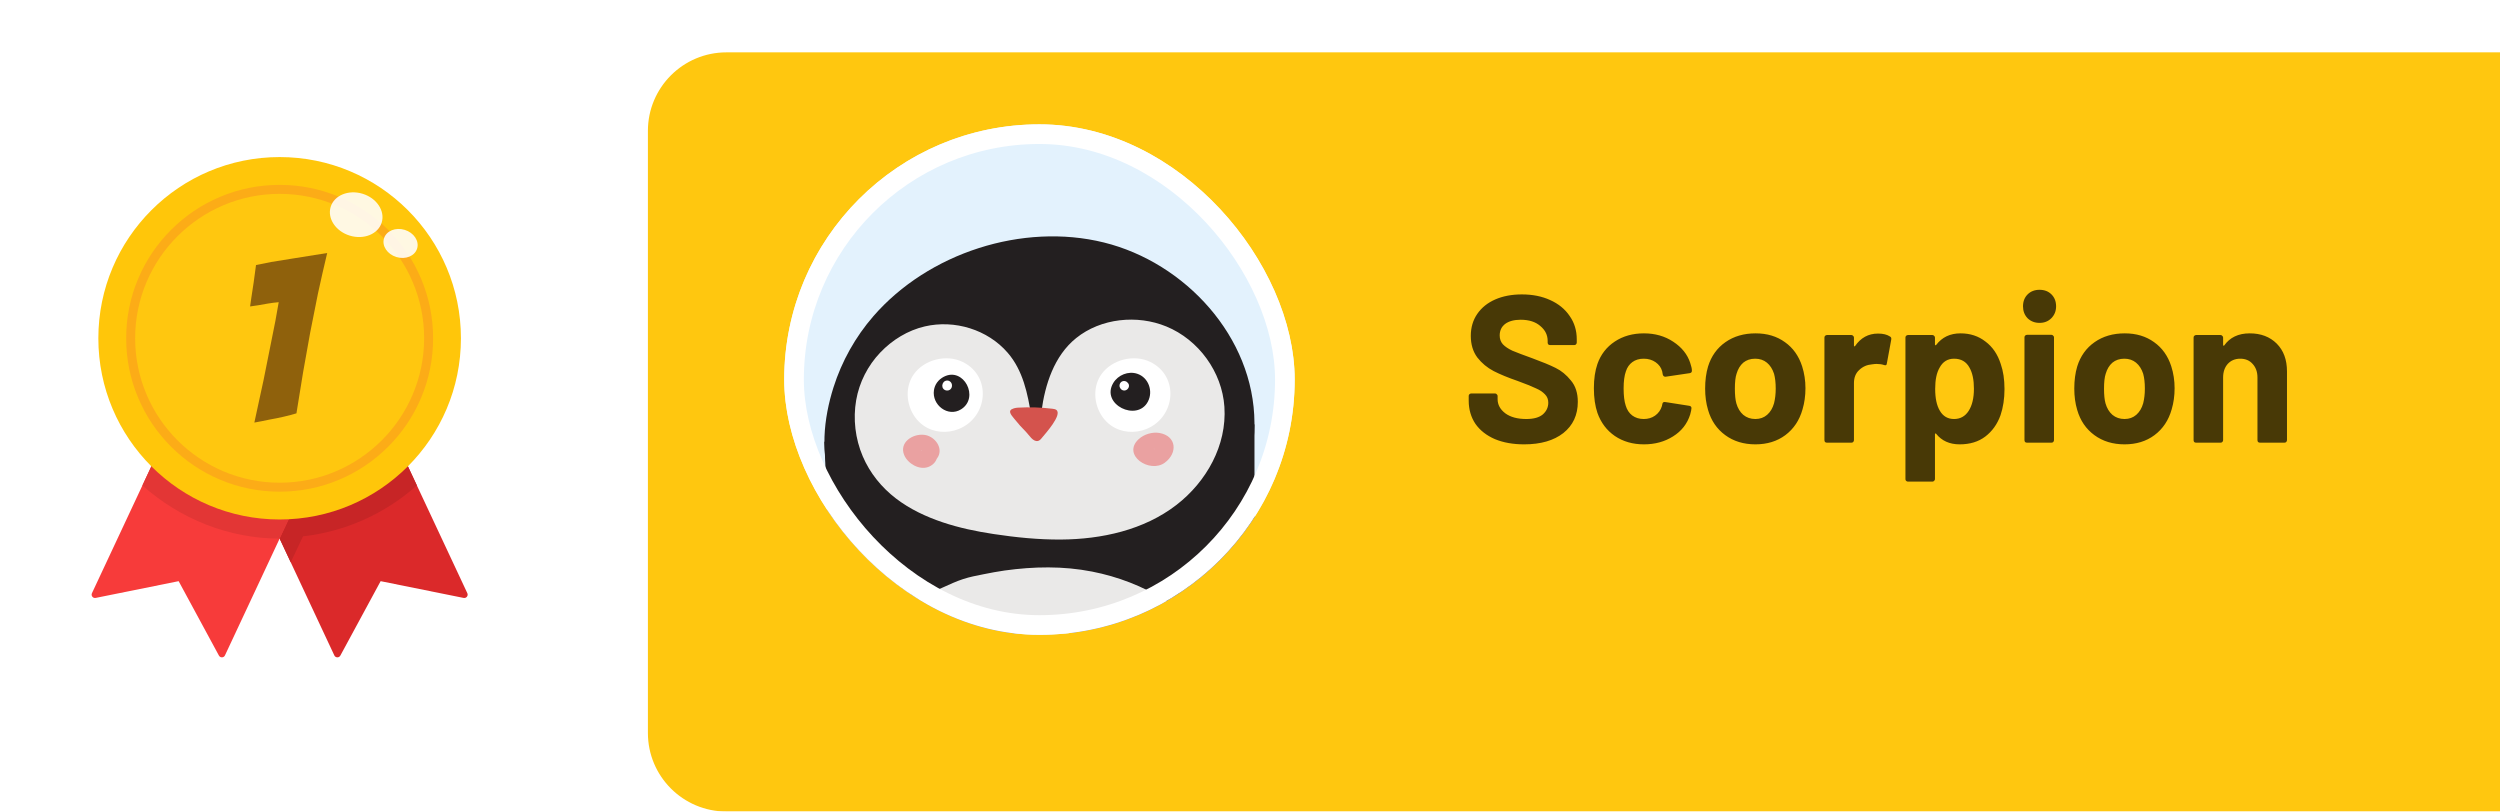
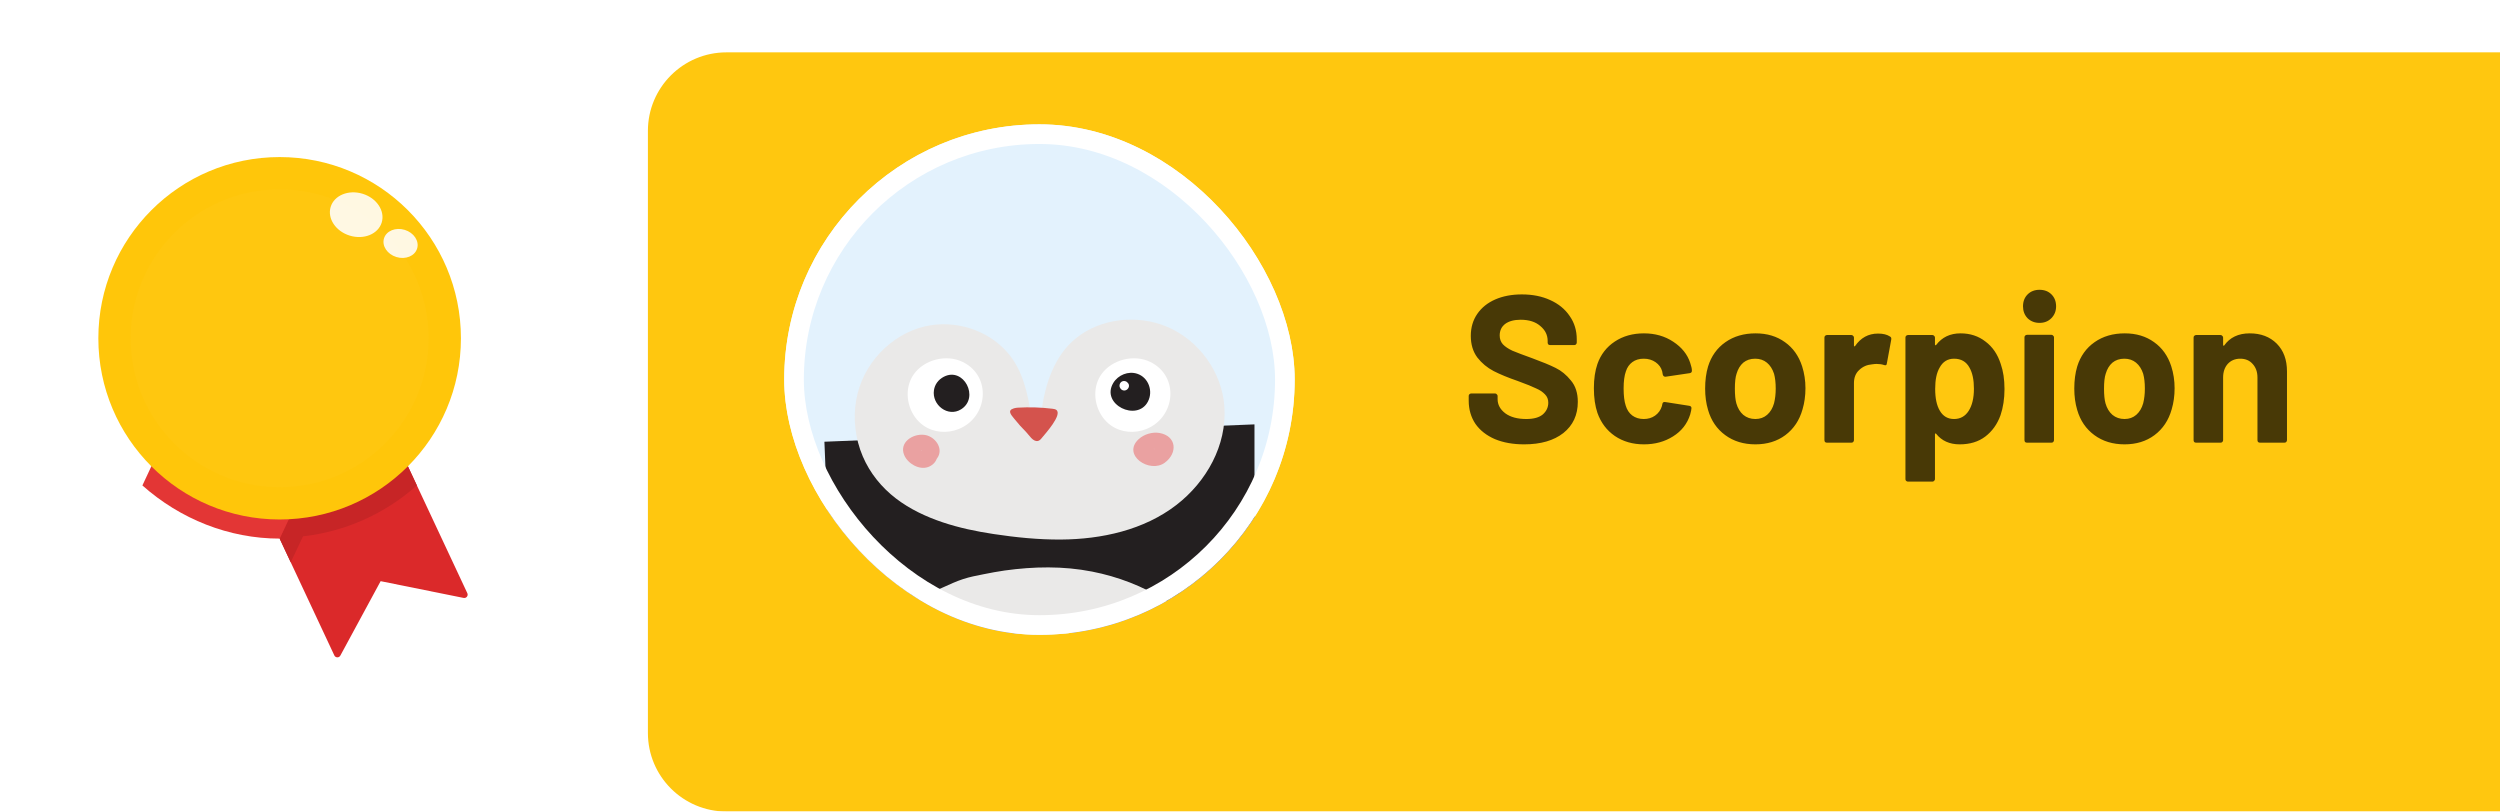
<svg xmlns="http://www.w3.org/2000/svg" width="382" height="124" viewBox="0 0 382 124" fill="none">
  <g filter="url(#filter0_d_524_37208)">
    <path d="M99 12C99 5.373 104.373 0 111 0H382V116H111C104.373 116 99 110.627 99 104V12Z" fill="#FFC70F" />
  </g>
  <path d="M232.898 67.897C231.191 67.897 229.698 67.63 228.418 67.097C227.138 66.542 226.146 65.764 225.442 64.761C224.759 63.737 224.418 62.553 224.418 61.209V60.505C224.418 60.398 224.45 60.313 224.514 60.249C224.599 60.164 224.695 60.121 224.802 60.121H228.45C228.556 60.121 228.642 60.164 228.706 60.249C228.791 60.313 228.834 60.398 228.834 60.505V60.985C228.834 61.838 229.228 62.564 230.018 63.161C230.807 63.737 231.874 64.025 233.218 64.025C234.348 64.025 235.191 63.79 235.746 63.321C236.3 62.83 236.578 62.233 236.578 61.529C236.578 61.017 236.407 60.59 236.066 60.249C235.724 59.886 235.255 59.577 234.658 59.321C234.082 59.044 233.154 58.67 231.874 58.201C230.444 57.71 229.228 57.209 228.226 56.697C227.244 56.185 226.412 55.492 225.73 54.617C225.068 53.721 224.738 52.622 224.738 51.321C224.738 50.041 225.068 48.921 225.73 47.961C226.391 47.001 227.308 46.265 228.482 45.753C229.655 45.241 231.01 44.985 232.546 44.985C234.167 44.985 235.607 45.273 236.866 45.849C238.146 46.425 239.138 47.236 239.842 48.281C240.567 49.305 240.93 50.5 240.93 51.865V52.345C240.93 52.452 240.887 52.548 240.802 52.633C240.738 52.697 240.652 52.729 240.546 52.729H236.866C236.759 52.729 236.663 52.697 236.578 52.633C236.514 52.548 236.482 52.452 236.482 52.345V52.089C236.482 51.193 236.108 50.436 235.362 49.817C234.636 49.177 233.634 48.857 232.354 48.857C231.351 48.857 230.562 49.07 229.986 49.497C229.431 49.924 229.154 50.51 229.154 51.257C229.154 51.79 229.314 52.238 229.634 52.601C229.975 52.964 230.466 53.294 231.106 53.593C231.767 53.87 232.78 54.254 234.146 54.745C235.66 55.3 236.844 55.79 237.698 56.217C238.572 56.644 239.351 57.284 240.034 58.137C240.738 58.969 241.09 60.057 241.09 61.401C241.09 63.406 240.354 64.996 238.882 66.169C237.41 67.321 235.415 67.897 232.898 67.897ZM251.193 67.897C249.486 67.897 248.004 67.47 246.745 66.617C245.508 65.764 244.622 64.59 244.089 63.097C243.726 62.03 243.545 60.772 243.545 59.321C243.545 57.892 243.726 56.654 244.089 55.609C244.601 54.158 245.486 53.017 246.745 52.185C248.004 51.353 249.486 50.937 251.193 50.937C252.9 50.937 254.393 51.364 255.673 52.217C256.974 53.07 257.838 54.148 258.265 55.449C258.436 55.961 258.521 56.345 258.521 56.601V56.665C258.521 56.857 258.414 56.974 258.201 57.017L254.521 57.561H254.457C254.265 57.561 254.137 57.454 254.073 57.241L253.977 56.729C253.828 56.174 253.497 55.716 252.985 55.353C252.473 54.99 251.865 54.809 251.161 54.809C250.478 54.809 249.902 54.98 249.433 55.321C248.964 55.662 248.633 56.132 248.441 56.729C248.206 57.369 248.089 58.244 248.089 59.353C248.089 60.462 248.196 61.337 248.409 61.977C248.601 62.617 248.932 63.118 249.401 63.481C249.892 63.844 250.478 64.025 251.161 64.025C251.822 64.025 252.398 63.854 252.889 63.513C253.401 63.15 253.753 62.66 253.945 62.041C253.966 61.998 253.977 61.934 253.977 61.849C253.998 61.828 254.009 61.796 254.009 61.753C254.03 61.497 254.18 61.39 254.457 61.433L258.137 62.009C258.35 62.052 258.457 62.169 258.457 62.361C258.457 62.532 258.393 62.852 258.265 63.321C257.817 64.75 256.942 65.87 255.641 66.681C254.361 67.492 252.878 67.897 251.193 67.897ZM268.225 67.897C266.433 67.897 264.897 67.428 263.617 66.489C262.337 65.55 261.462 64.27 260.993 62.649C260.694 61.646 260.545 60.558 260.545 59.385C260.545 58.126 260.694 56.996 260.993 55.993C261.484 54.414 262.369 53.177 263.649 52.281C264.929 51.385 266.465 50.937 268.257 50.937C270.006 50.937 271.5 51.385 272.737 52.281C273.974 53.156 274.849 54.382 275.361 55.961C275.702 57.028 275.873 58.148 275.873 59.321C275.873 60.473 275.724 61.55 275.425 62.553C274.956 64.217 274.081 65.529 272.801 66.489C271.542 67.428 270.017 67.897 268.225 67.897ZM268.225 64.025C268.929 64.025 269.526 63.812 270.017 63.385C270.508 62.958 270.86 62.372 271.073 61.625C271.244 60.942 271.329 60.196 271.329 59.385C271.329 58.489 271.244 57.732 271.073 57.113C270.838 56.388 270.476 55.822 269.985 55.417C269.494 55.012 268.897 54.809 268.193 54.809C267.468 54.809 266.86 55.012 266.369 55.417C265.9 55.822 265.558 56.388 265.345 57.113C265.174 57.625 265.089 58.382 265.089 59.385C265.089 60.345 265.164 61.092 265.313 61.625C265.526 62.372 265.878 62.958 266.369 63.385C266.881 63.812 267.5 64.025 268.225 64.025ZM286.965 50.969C287.733 50.969 288.341 51.118 288.789 51.417C288.96 51.502 289.024 51.662 288.981 51.897L288.309 55.545C288.288 55.801 288.139 55.876 287.861 55.769C287.541 55.662 287.168 55.609 286.741 55.609C286.571 55.609 286.336 55.63 286.037 55.673C285.269 55.737 284.619 56.025 284.085 56.537C283.552 57.028 283.285 57.689 283.285 58.521V67.257C283.285 67.364 283.243 67.46 283.157 67.545C283.093 67.609 283.008 67.641 282.901 67.641H279.157C279.051 67.641 278.955 67.609 278.869 67.545C278.805 67.46 278.773 67.364 278.773 67.257V51.577C278.773 51.47 278.805 51.385 278.869 51.321C278.955 51.236 279.051 51.193 279.157 51.193H282.901C283.008 51.193 283.093 51.236 283.157 51.321C283.243 51.385 283.285 51.47 283.285 51.577V52.793C283.285 52.857 283.307 52.9 283.349 52.921C283.392 52.942 283.424 52.932 283.445 52.889C284.32 51.609 285.493 50.969 286.965 50.969ZM305.711 55.609C306.095 56.697 306.287 57.977 306.287 59.449C306.287 60.921 306.085 62.254 305.679 63.449C305.189 64.814 304.41 65.902 303.343 66.713C302.298 67.502 300.997 67.897 299.439 67.897C297.903 67.897 296.709 67.364 295.855 66.297C295.813 66.233 295.77 66.212 295.727 66.233C295.685 66.254 295.663 66.297 295.663 66.361V73.209C295.663 73.316 295.621 73.401 295.535 73.465C295.471 73.55 295.386 73.593 295.279 73.593H291.535C291.429 73.593 291.333 73.55 291.247 73.465C291.183 73.401 291.151 73.316 291.151 73.209V51.577C291.151 51.47 291.183 51.385 291.247 51.321C291.333 51.236 291.429 51.193 291.535 51.193H295.279C295.386 51.193 295.471 51.236 295.535 51.321C295.621 51.385 295.663 51.47 295.663 51.577V52.633C295.663 52.697 295.685 52.74 295.727 52.761C295.77 52.761 295.813 52.74 295.855 52.697C296.751 51.524 297.989 50.937 299.567 50.937C301.039 50.937 302.309 51.353 303.375 52.185C304.463 52.996 305.242 54.137 305.711 55.609ZM300.815 62.777C301.349 61.945 301.615 60.814 301.615 59.385C301.615 58.041 301.391 56.974 300.943 56.185C300.453 55.268 299.663 54.809 298.575 54.809C297.594 54.809 296.858 55.268 296.367 56.185C295.919 56.953 295.695 58.03 295.695 59.417C295.695 60.846 295.93 61.956 296.399 62.745C296.89 63.598 297.615 64.025 298.575 64.025C299.535 64.025 300.282 63.609 300.815 62.777ZM311.643 49.337C310.918 49.337 310.31 49.102 309.819 48.633C309.35 48.142 309.115 47.534 309.115 46.809C309.115 46.062 309.35 45.454 309.819 44.985C310.288 44.516 310.896 44.281 311.643 44.281C312.39 44.281 312.998 44.516 313.467 44.985C313.936 45.454 314.171 46.062 314.171 46.809C314.171 47.534 313.926 48.142 313.435 48.633C312.966 49.102 312.368 49.337 311.643 49.337ZM309.723 67.641C309.616 67.641 309.52 67.609 309.435 67.545C309.371 67.46 309.339 67.364 309.339 67.257V51.545C309.339 51.438 309.371 51.353 309.435 51.289C309.52 51.204 309.616 51.161 309.723 51.161H313.467C313.574 51.161 313.659 51.204 313.723 51.289C313.808 51.353 313.851 51.438 313.851 51.545V67.257C313.851 67.364 313.808 67.46 313.723 67.545C313.659 67.609 313.574 67.641 313.467 67.641H309.723ZM324.631 67.897C322.839 67.897 321.303 67.428 320.023 66.489C318.743 65.55 317.868 64.27 317.399 62.649C317.1 61.646 316.951 60.558 316.951 59.385C316.951 58.126 317.1 56.996 317.399 55.993C317.89 54.414 318.775 53.177 320.055 52.281C321.335 51.385 322.871 50.937 324.663 50.937C326.412 50.937 327.906 51.385 329.143 52.281C330.38 53.156 331.255 54.382 331.767 55.961C332.108 57.028 332.279 58.148 332.279 59.321C332.279 60.473 332.13 61.55 331.831 62.553C331.362 64.217 330.487 65.529 329.207 66.489C327.948 67.428 326.423 67.897 324.631 67.897ZM324.631 64.025C325.335 64.025 325.932 63.812 326.423 63.385C326.914 62.958 327.266 62.372 327.479 61.625C327.65 60.942 327.735 60.196 327.735 59.385C327.735 58.489 327.65 57.732 327.479 57.113C327.244 56.388 326.882 55.822 326.391 55.417C325.9 55.012 325.303 54.809 324.599 54.809C323.874 54.809 323.266 55.012 322.775 55.417C322.306 55.822 321.964 56.388 321.751 57.113C321.58 57.625 321.495 58.382 321.495 59.385C321.495 60.345 321.57 61.092 321.719 61.625C321.932 62.372 322.284 62.958 322.775 63.385C323.287 63.812 323.906 64.025 324.631 64.025ZM343.756 50.937C345.462 50.937 346.838 51.46 347.884 52.505C348.929 53.55 349.452 54.969 349.452 56.761V67.257C349.452 67.364 349.409 67.46 349.324 67.545C349.26 67.609 349.174 67.641 349.068 67.641H345.324C345.217 67.641 345.121 67.609 345.036 67.545C344.972 67.46 344.94 67.364 344.94 67.257V57.689C344.94 56.836 344.694 56.142 344.204 55.609C343.734 55.076 343.105 54.809 342.316 54.809C341.526 54.809 340.886 55.076 340.396 55.609C339.926 56.142 339.692 56.836 339.692 57.689V67.257C339.692 67.364 339.649 67.46 339.564 67.545C339.5 67.609 339.414 67.641 339.308 67.641H335.564C335.457 67.641 335.361 67.609 335.276 67.545C335.212 67.46 335.18 67.364 335.18 67.257V51.577C335.18 51.47 335.212 51.385 335.276 51.321C335.361 51.236 335.457 51.193 335.564 51.193H339.308C339.414 51.193 339.5 51.236 339.564 51.321C339.649 51.385 339.692 51.47 339.692 51.577V52.697C339.692 52.761 339.713 52.804 339.756 52.825C339.798 52.846 339.83 52.836 339.852 52.793C340.726 51.556 342.028 50.937 343.756 50.937Z" fill="#020303" fill-opacity="0.72" />
  <g clip-path="url(#clip0_524_37208)">
    <rect x="119.828" y="19" width="78" height="78" rx="39" fill="#E3F2FD" />
    <path d="M191.684 64.845V96.44L127.174 96.999L125.969 67.495L191.684 64.845Z" fill="#231F20" />
-     <path d="M127.359 59.186C128.623 55.197 130.714 51.468 133.454 48.313C141.84 38.659 156.256 33.981 168.677 37.052C181.065 40.115 191.616 51.472 191.683 64.622C191.683 64.696 191.683 64.772 191.684 64.846C191.684 68.219 190.927 71.575 189.401 74.586C188.658 76.051 187.717 77.413 186.603 78.62C181.804 83.819 174.683 85.546 167.939 86.471C160.637 87.472 153.158 87.182 145.956 85.612C142.798 84.923 139.653 84.022 136.669 82.77C132.735 81.12 128.928 78.273 127.227 74.233C125.242 69.519 125.852 63.941 127.358 59.187L127.359 59.186Z" fill="#231F20" />
    <path d="M130.824 61.144C131.296 58.416 132.602 55.864 134.507 53.864C136.341 51.937 138.715 50.478 141.313 49.874C145.854 48.819 150.906 50.347 153.976 53.902C156.306 56.599 157.039 60.123 157.593 63.679C158.065 63.746 158.544 63.755 159.019 63.706C159.06 63.41 159.101 63.128 159.135 62.863C159.676 58.79 161.06 54.378 164.43 51.663C168.224 48.607 173.779 48.057 178.226 49.889C183.152 51.918 186.732 56.828 187.089 62.164C187.485 68.057 184.324 73.624 179.766 77.148C174.779 81.003 168.304 82.401 162.122 82.442C158.679 82.466 155.234 82.116 151.834 81.602C149.182 81.201 146.542 80.654 143.997 79.795C141.468 78.941 139.036 77.797 136.905 76.17C134.704 74.489 132.923 72.285 131.83 69.73C130.685 67.05 130.327 64.017 130.823 61.145L130.824 61.144Z" fill="#EAE9E8" />
    <path d="M154.923 62.392C155.132 62.331 155.355 62.3 155.527 62.29C157.297 62.191 159.079 62.24 160.838 62.459C161.037 62.484 161.244 62.514 161.406 62.634C162.385 63.364 159.636 66.362 159.193 66.914C159.027 67.121 158.836 67.341 158.575 67.385C157.816 67.514 157.25 66.476 156.809 66.035C156.16 65.386 155.547 64.7 154.974 63.982C154.506 63.396 153.843 62.71 154.924 62.394L154.923 62.392Z" fill="#D4534D" />
    <path d="M167.618 58.546C167.772 58.069 167.996 57.612 168.294 57.19C169.901 54.926 173.286 54.089 175.767 55.306C180.272 57.517 179.617 63.773 175.149 65.559C173.395 66.26 171.359 66.121 169.789 65.032C167.784 63.642 166.872 60.87 167.618 58.546Z" fill="white" />
    <path d="M138.95 58.546C139.104 58.069 139.328 57.612 139.626 57.19C141.233 54.926 144.618 54.089 147.099 55.306C151.604 57.517 150.949 63.773 146.481 65.559C144.727 66.26 142.691 66.121 141.121 65.032C139.116 63.642 138.204 60.87 138.95 58.546Z" fill="white" />
    <path d="M170.104 58.525C170.836 57.297 172.401 56.657 173.77 57.11C175.495 57.679 176.236 59.763 175.404 61.36C173.757 64.517 168.149 61.807 170.104 58.525Z" fill="#231F20" />
    <path d="M142.708 59.613C142.834 58.792 143.327 58.025 144.23 57.562C147.249 56.015 149.713 60.752 146.852 62.544C144.854 63.795 142.361 61.886 142.708 59.613Z" fill="#231F20" />
    <path d="M171.06 58.898C171.075 58.651 171.194 58.437 171.407 58.307C171.619 58.177 171.903 58.191 172.114 58.314C172.184 58.354 172.242 58.407 172.29 58.467C172.374 58.533 172.44 58.627 172.479 58.741C172.626 59.186 172.247 59.668 171.794 59.672C171.568 59.674 171.362 59.568 171.225 59.391C171.117 59.251 171.049 59.077 171.06 58.897V58.898Z" fill="white" />
-     <path d="M144.385 58.231C144.803 58.003 145.321 58.24 145.439 58.699C145.492 58.903 145.465 59.133 145.361 59.316C145.24 59.529 144.989 59.689 144.74 59.669C144.738 59.669 144.737 59.669 144.735 59.669C144.66 59.674 144.584 59.669 144.508 59.646C144.275 59.578 144.077 59.399 144.01 59.16C143.912 58.812 144.063 58.407 144.385 58.232V58.231Z" fill="white" />
    <path d="M138.162 69.536C138.708 70.846 140.459 71.853 141.814 71.363C142.411 71.146 142.913 70.708 143.125 70.117C143.153 70.08 143.182 70.043 143.209 70.005C144.164 68.654 143.091 67.003 141.708 66.551C141.553 66.501 141.39 66.466 141.221 66.445C139.466 66.234 137.355 67.599 138.161 69.537L138.162 69.536ZM140.801 68.791C140.899 68.97 140.686 68.777 140.777 68.798C140.783 68.8 140.793 68.795 140.801 68.791Z" fill="#EAA1A1" />
    <path d="M177.989 70.693C179.981 69.213 179.786 66.629 177.172 66.157C176.131 65.969 174.809 66.334 173.978 67.112C171.383 69.541 175.686 72.404 177.989 70.694V70.693ZM176.391 68.613C176.384 68.616 176.377 68.621 176.369 68.626C176.182 68.598 176.459 68.576 176.391 68.613Z" fill="#EAA1A1" />
    <path d="M138.994 92.528C139.769 91.97 140.578 91.455 141.416 90.998C142.299 90.517 143.232 90.144 144.147 89.729C145.132 89.282 146.12 88.824 147.149 88.488C148.166 88.154 149.234 87.949 150.284 87.744C151.358 87.535 152.431 87.323 153.515 87.173C157.961 86.557 162.456 86.47 166.876 87.339C170.814 88.112 174.609 89.561 178.013 91.696C179.787 92.808 181.53 94.076 182.787 95.777C182.98 96.039 183.156 96.306 183.317 96.581L134.941 97C134.973 96.936 135.004 96.871 135.036 96.808C135.447 96.003 135.935 95.255 136.525 94.569C137.224 93.757 138.13 93.149 138.994 92.528H138.994Z" fill="#EAE9E8" />
  </g>
  <rect x="121.328" y="20.5" width="75" height="75" rx="37.5" stroke="white" stroke-width="3" />
  <g filter="url(#filter1_d_524_37208)">
    <path d="M70.839 91.362L58.161 88.802L52.006 100.172C51.804 100.545 51.265 100.529 51.085 100.146L38.123 72.462L58.446 62.956L71.408 90.639C71.587 91.022 71.254 91.447 70.839 91.362Z" fill="#DB292A" />
-     <path d="M14.619 91.362L27.297 88.802L33.451 100.172C33.653 100.545 34.193 100.529 34.372 100.146L47.334 72.462L27.012 62.956L14.05 90.639C13.87 91.022 14.204 91.447 14.619 91.362Z" fill="#F73B3A" />
    <path d="M61.849 70.224L44.728 78.099L44.121 79.343L42.728 82.299L44.421 85.915L46.303 81.955C52.735 81.221 58.822 78.518 63.699 74.176L61.849 70.224Z" fill="#C72526" />
    <path d="M24.005 69.376L21.758 74.176C27.531 79.316 34.998 82.299 42.728 82.299L44.443 78.661L24.005 69.376Z" fill="#E33635" />
    <path d="M42.729 79.377C58.028 79.377 70.43 66.981 70.43 51.688C70.43 36.397 58.028 24 42.729 24C27.43 24 15.027 36.397 15.027 51.688C15.027 66.981 27.43 79.377 42.729 79.377Z" fill="#FFC60A" />
    <path d="M42.729 74.442C55.301 74.442 65.493 64.255 65.493 51.688C65.493 39.122 55.301 28.935 42.729 28.935C30.157 28.935 19.965 39.122 19.965 51.688C19.965 64.255 30.157 74.442 42.729 74.442Z" fill="#FFC70F" />
-     <path d="M42.729 75.128C39.564 75.128 36.492 74.508 33.601 73.285C30.808 72.105 28.3 70.414 26.147 68.262C23.994 66.109 22.303 63.603 21.122 60.812C19.899 57.921 19.279 54.852 19.279 51.688C19.279 48.523 19.899 45.454 21.122 42.564C22.303 39.773 23.994 37.266 26.147 35.114C28.3 32.961 30.808 31.271 33.601 30.091C36.492 28.869 39.563 28.249 42.729 28.249C45.895 28.249 48.965 28.869 51.857 30.091C54.649 31.271 57.157 32.962 59.31 35.114C61.464 37.266 63.154 39.773 64.335 42.564C65.559 45.454 66.179 48.523 66.179 51.688C66.179 54.852 65.559 57.921 64.335 60.812C63.154 63.603 61.463 66.109 59.31 68.262C57.157 70.414 54.649 72.104 51.857 73.285C48.965 74.508 45.895 75.128 42.729 75.128ZM42.729 29.622C30.555 29.622 20.651 39.521 20.651 51.689C20.651 63.857 30.555 73.757 42.729 73.757C54.903 73.757 64.807 63.857 64.807 51.689C64.807 39.521 54.903 29.622 42.729 29.622Z" fill="#FCAC17" />
-     <path d="M41.25 64.099C40.48 64.267 39.684 64.424 38.865 64.569C39.347 62.4 39.817 60.232 40.275 58.064C40.467 57.149 40.66 56.185 40.853 55.173C41.07 54.138 41.274 53.114 41.467 52.102C41.684 51.066 41.889 50.042 42.081 49.03C42.274 48.019 42.443 47.067 42.587 46.176C42.009 46.224 41.443 46.296 40.889 46.392C40.431 46.465 39.95 46.549 39.444 46.645C38.962 46.718 38.552 46.778 38.215 46.826C38.263 46.489 38.335 45.983 38.432 45.308C38.528 44.61 38.636 43.899 38.757 43.176C38.853 42.357 38.974 41.466 39.118 40.502C39.672 40.382 40.443 40.225 41.431 40.033C42.274 39.888 43.394 39.707 44.792 39.491C46.189 39.274 47.923 38.997 49.995 38.66C49.489 40.779 49.02 42.839 48.586 44.839C48.176 46.838 47.779 48.838 47.393 50.837C47.032 52.837 46.671 54.86 46.309 56.908C45.972 58.931 45.635 61.015 45.297 63.159C44.743 63.328 44.105 63.496 43.382 63.665C42.66 63.834 41.949 63.978 41.25 64.099Z" fill="#8F610C" />
  </g>
  <ellipse opacity="0.88" cx="54.426" cy="32.805" rx="4.078" ry="3.345" transform="rotate(17.05 54.426 32.805)" fill="white" />
  <ellipse opacity="0.88" cx="61.206" cy="37.199" rx="2.647" ry="2.171" transform="rotate(17.05 61.206 37.199)" fill="white" />
  <defs>
    <filter id="filter0_d_524_37208" x="99" y="0" width="283" height="124" filterUnits="userSpaceOnUse" color-interpolation-filters="sRGB">
      <feFlood flood-opacity="0" result="BackgroundImageFix" />
      <feColorMatrix in="SourceAlpha" type="matrix" values="0 0 0 0 0 0 0 0 0 0 0 0 0 0 0 0 0 0 127 0" result="hardAlpha" />
      <feOffset dy="8" />
      <feComposite in2="hardAlpha" operator="out" />
      <feColorMatrix type="matrix" values="0 0 0 0 1 0 0 0 0 0.78 0 0 0 0 0.059 0 0 0 0.76 0" />
      <feBlend mode="normal" in2="BackgroundImageFix" result="effect1_dropShadow_524_37208" />
      <feBlend mode="normal" in="SourceGraphic" in2="effect1_dropShadow_524_37208" result="shape" />
    </filter>
    <filter id="filter1_d_524_37208" x="0" y="10" width="85.457" height="104.443" filterUnits="userSpaceOnUse" color-interpolation-filters="sRGB">
      <feFlood flood-opacity="0" result="BackgroundImageFix" />
      <feColorMatrix in="SourceAlpha" type="matrix" values="0 0 0 0 0 0 0 0 0 0 0 0 0 0 0 0 0 0 127 0" result="hardAlpha" />
      <feOffset />
      <feGaussianBlur stdDeviation="7" />
      <feComposite in2="hardAlpha" operator="out" />
      <feColorMatrix type="matrix" values="0 0 0 0 0 0 0 0 0 0 0 0 0 0 0 0 0 0 0.35 0" />
      <feBlend mode="normal" in2="BackgroundImageFix" result="effect1_dropShadow_524_37208" />
      <feBlend mode="normal" in="SourceGraphic" in2="effect1_dropShadow_524_37208" result="shape" />
    </filter>
    <clipPath id="clip0_524_37208">
      <rect x="119.828" y="19" width="78" height="78" rx="39" fill="white" />
    </clipPath>
  </defs>
</svg>